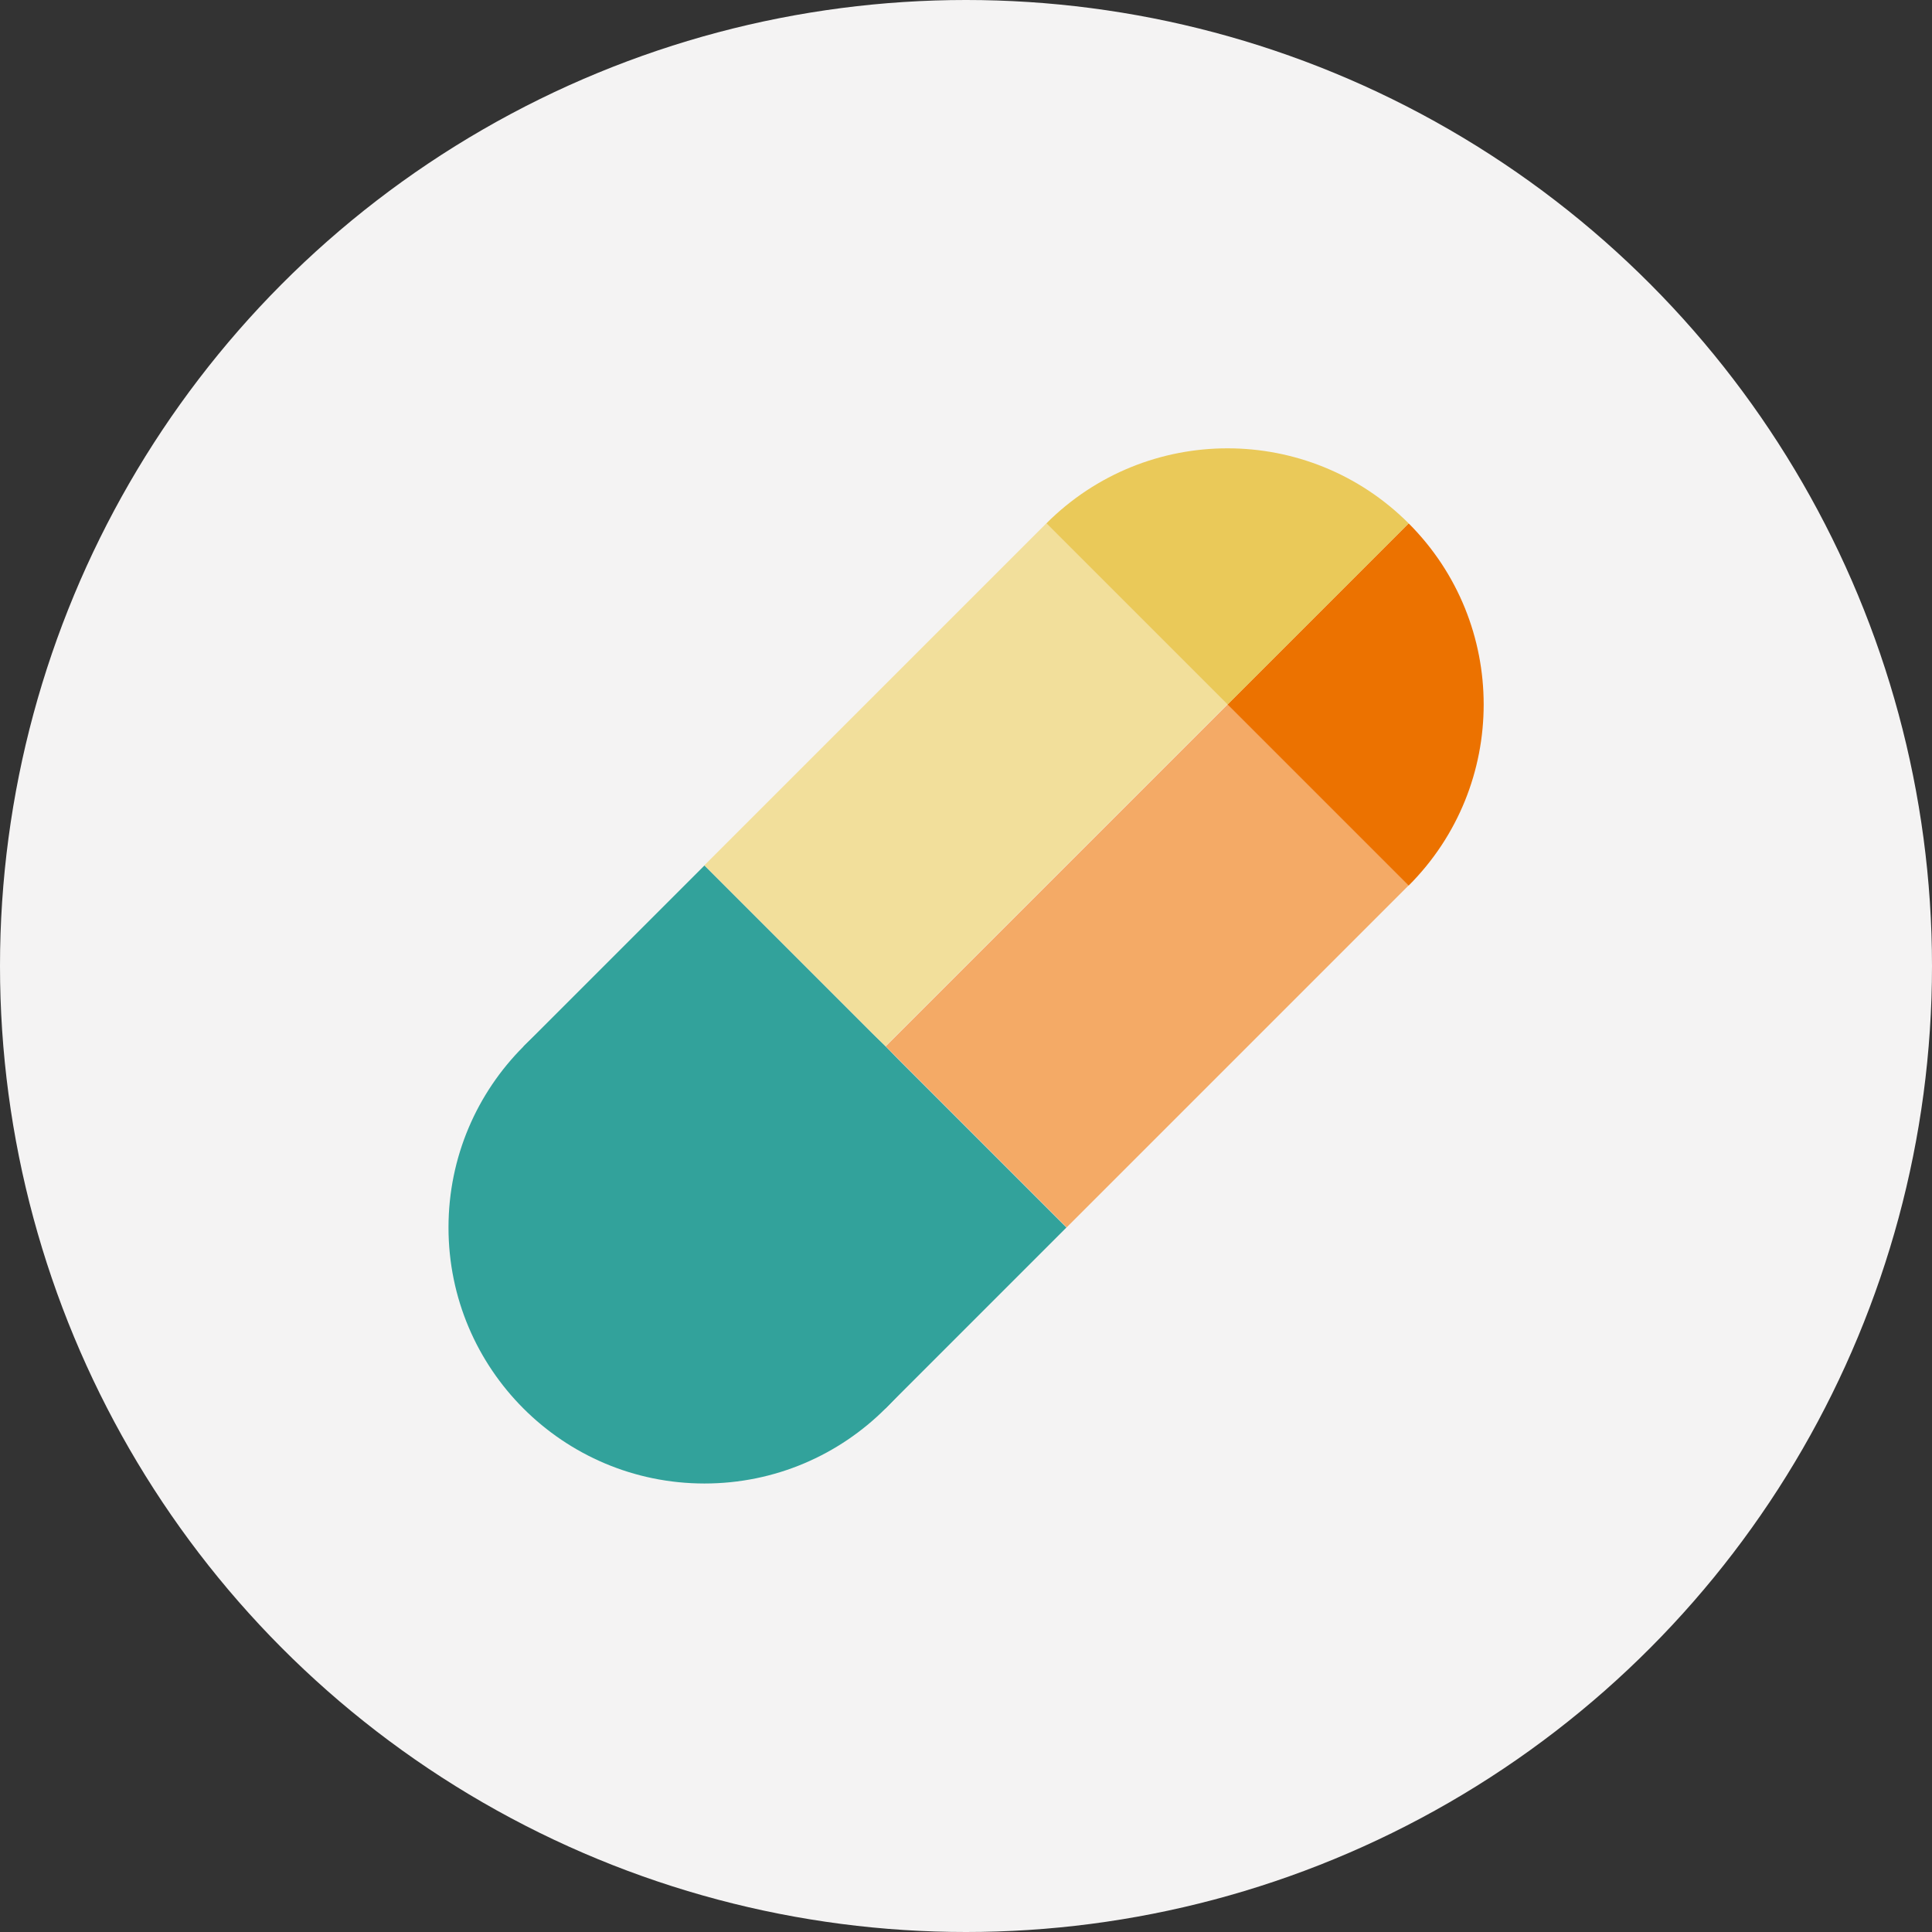
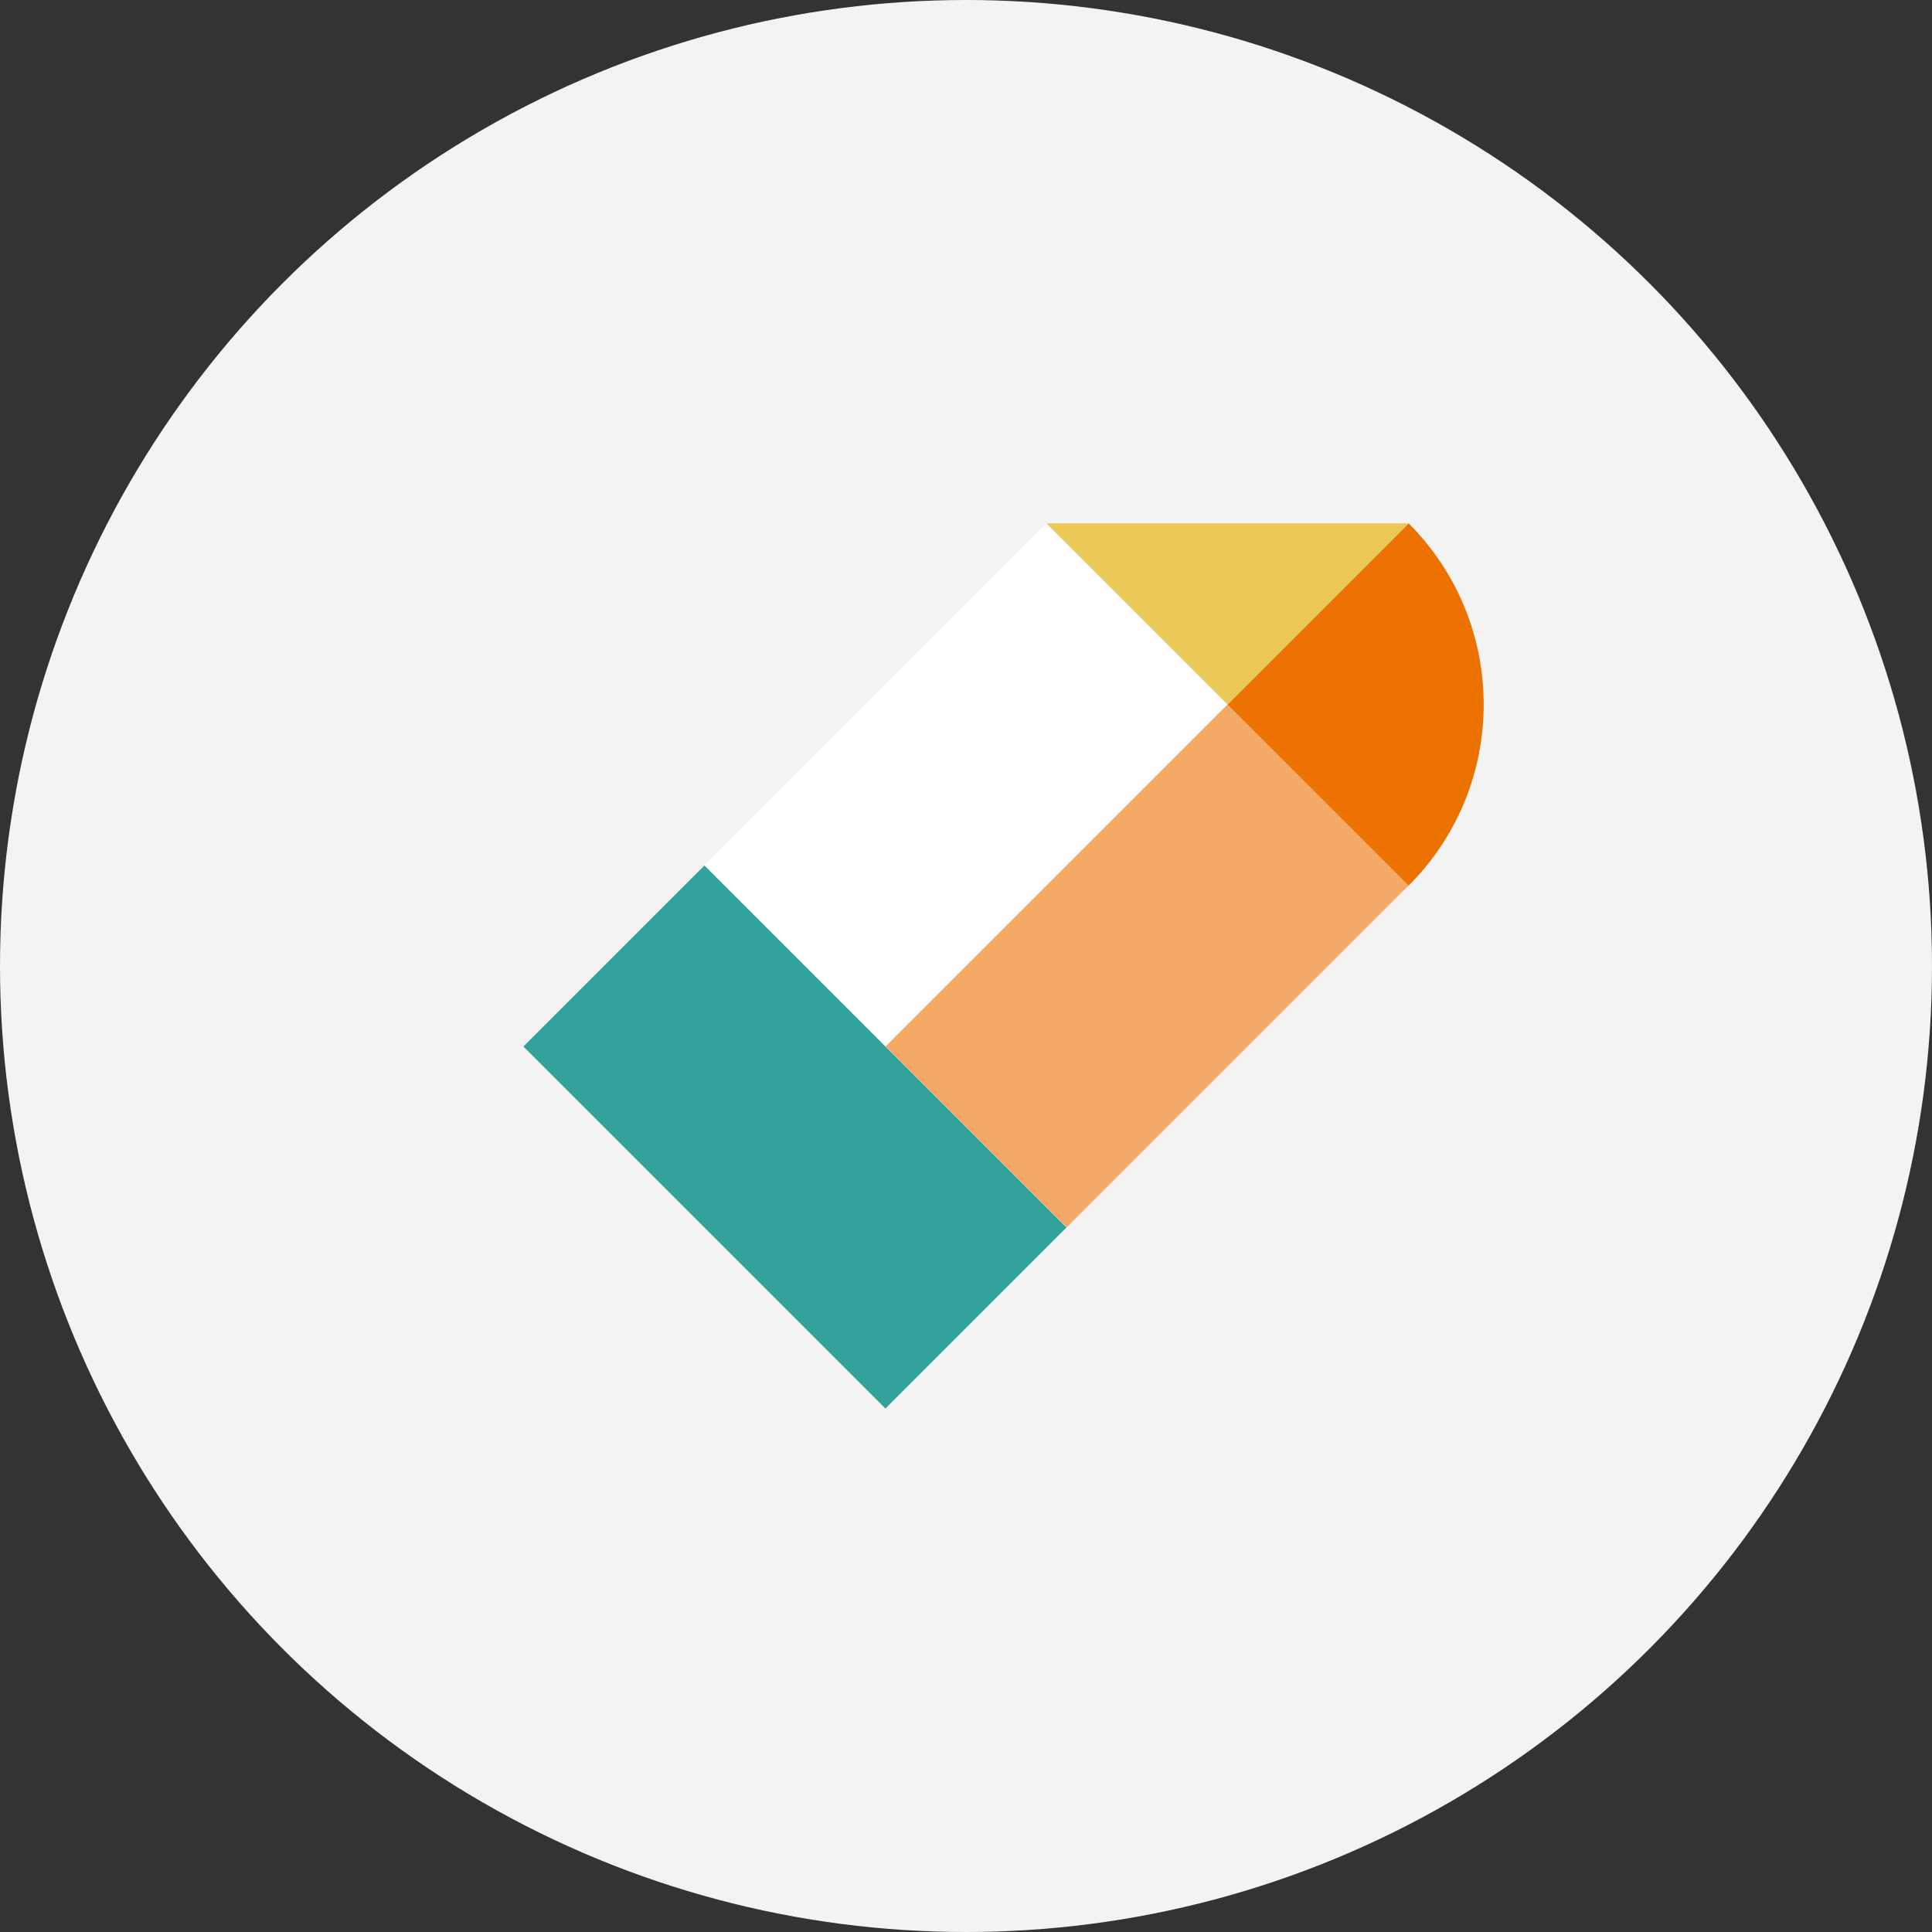
<svg xmlns="http://www.w3.org/2000/svg" id="a" viewBox="0 0 56 56">
  <rect x="0" y="0" width="56" height="56" fill="#333333" stroke="none" />
  <defs>
    <style>.b,.c{fill:#ec7200;}.d,.e{fill:#eac959;}.f{fill:#f4f3f3;}.g{fill:#fff;}.h{fill:#32a29b;}.e,.c{opacity:.6;}</style>
  </defs>
  <circle class="f" cx="28" cy="28" r="28" />
  <g>
    <rect class="g" x="20.99" y="19.04" width="14.02" height="7.42" transform="translate(-7.89 26.46) rotate(-45)" />
    <rect class="g" x="26.24" y="24.29" width="14.02" height="7.42" transform="translate(-10.06 31.71) rotate(-45)" />
-     <rect class="e" x="20.99" y="19.04" width="14.02" height="7.42" transform="translate(-7.89 26.46) rotate(-45)" />
    <rect class="c" x="26.24" y="24.29" width="14.02" height="7.42" transform="translate(-10.06 31.71) rotate(-45)" />
-     <circle class="h" cx="20.42" cy="35.58" r="7.42" />
    <rect class="h" x="19.33" y="25.53" width="7.42" height="14.84" transform="translate(-16.55 25.95) rotate(-45)" />
    <path class="b" d="M40.83,15.17l-5.25,5.25,5.25,5.25h0c2.9-2.9,2.9-7.6,0-10.5Z" />
-     <path class="d" d="M40.83,15.17l-5.25,5.25-5.25-5.25h0c2.9-2.9,7.6-2.9,10.5,0Z" />
+     <path class="d" d="M40.83,15.17l-5.25,5.25-5.25-5.25h0Z" />
  </g>
</svg>